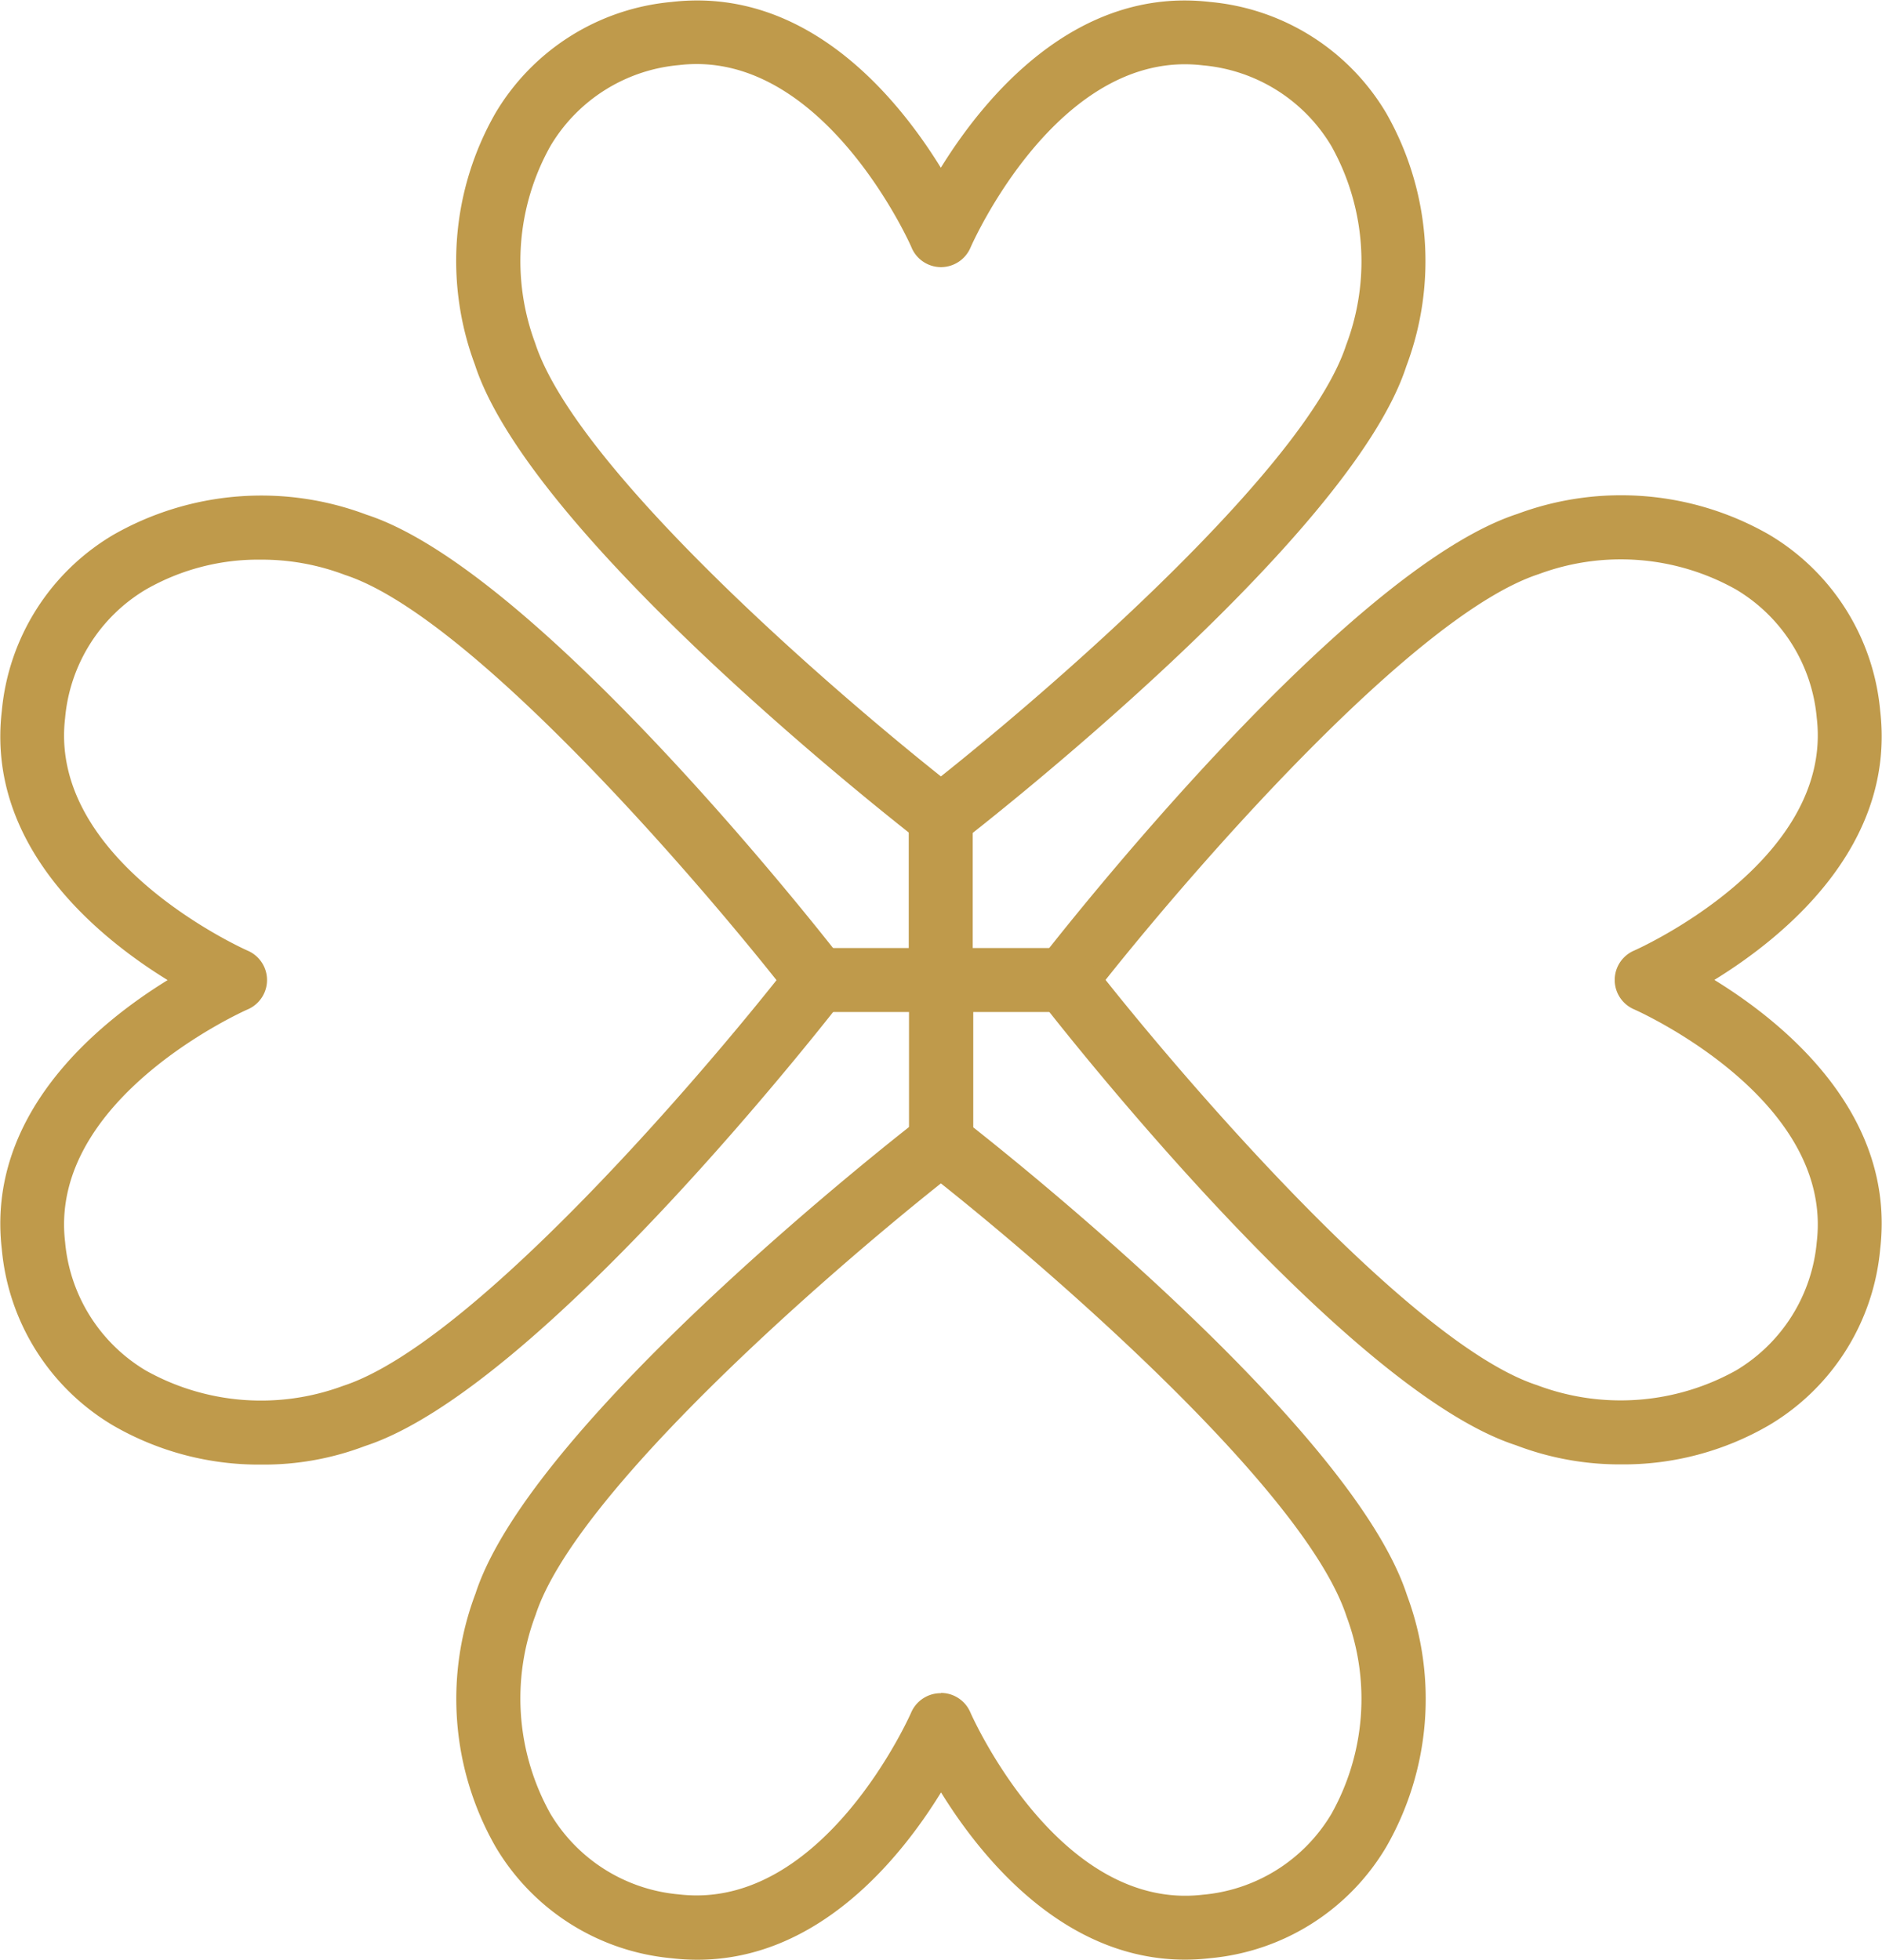
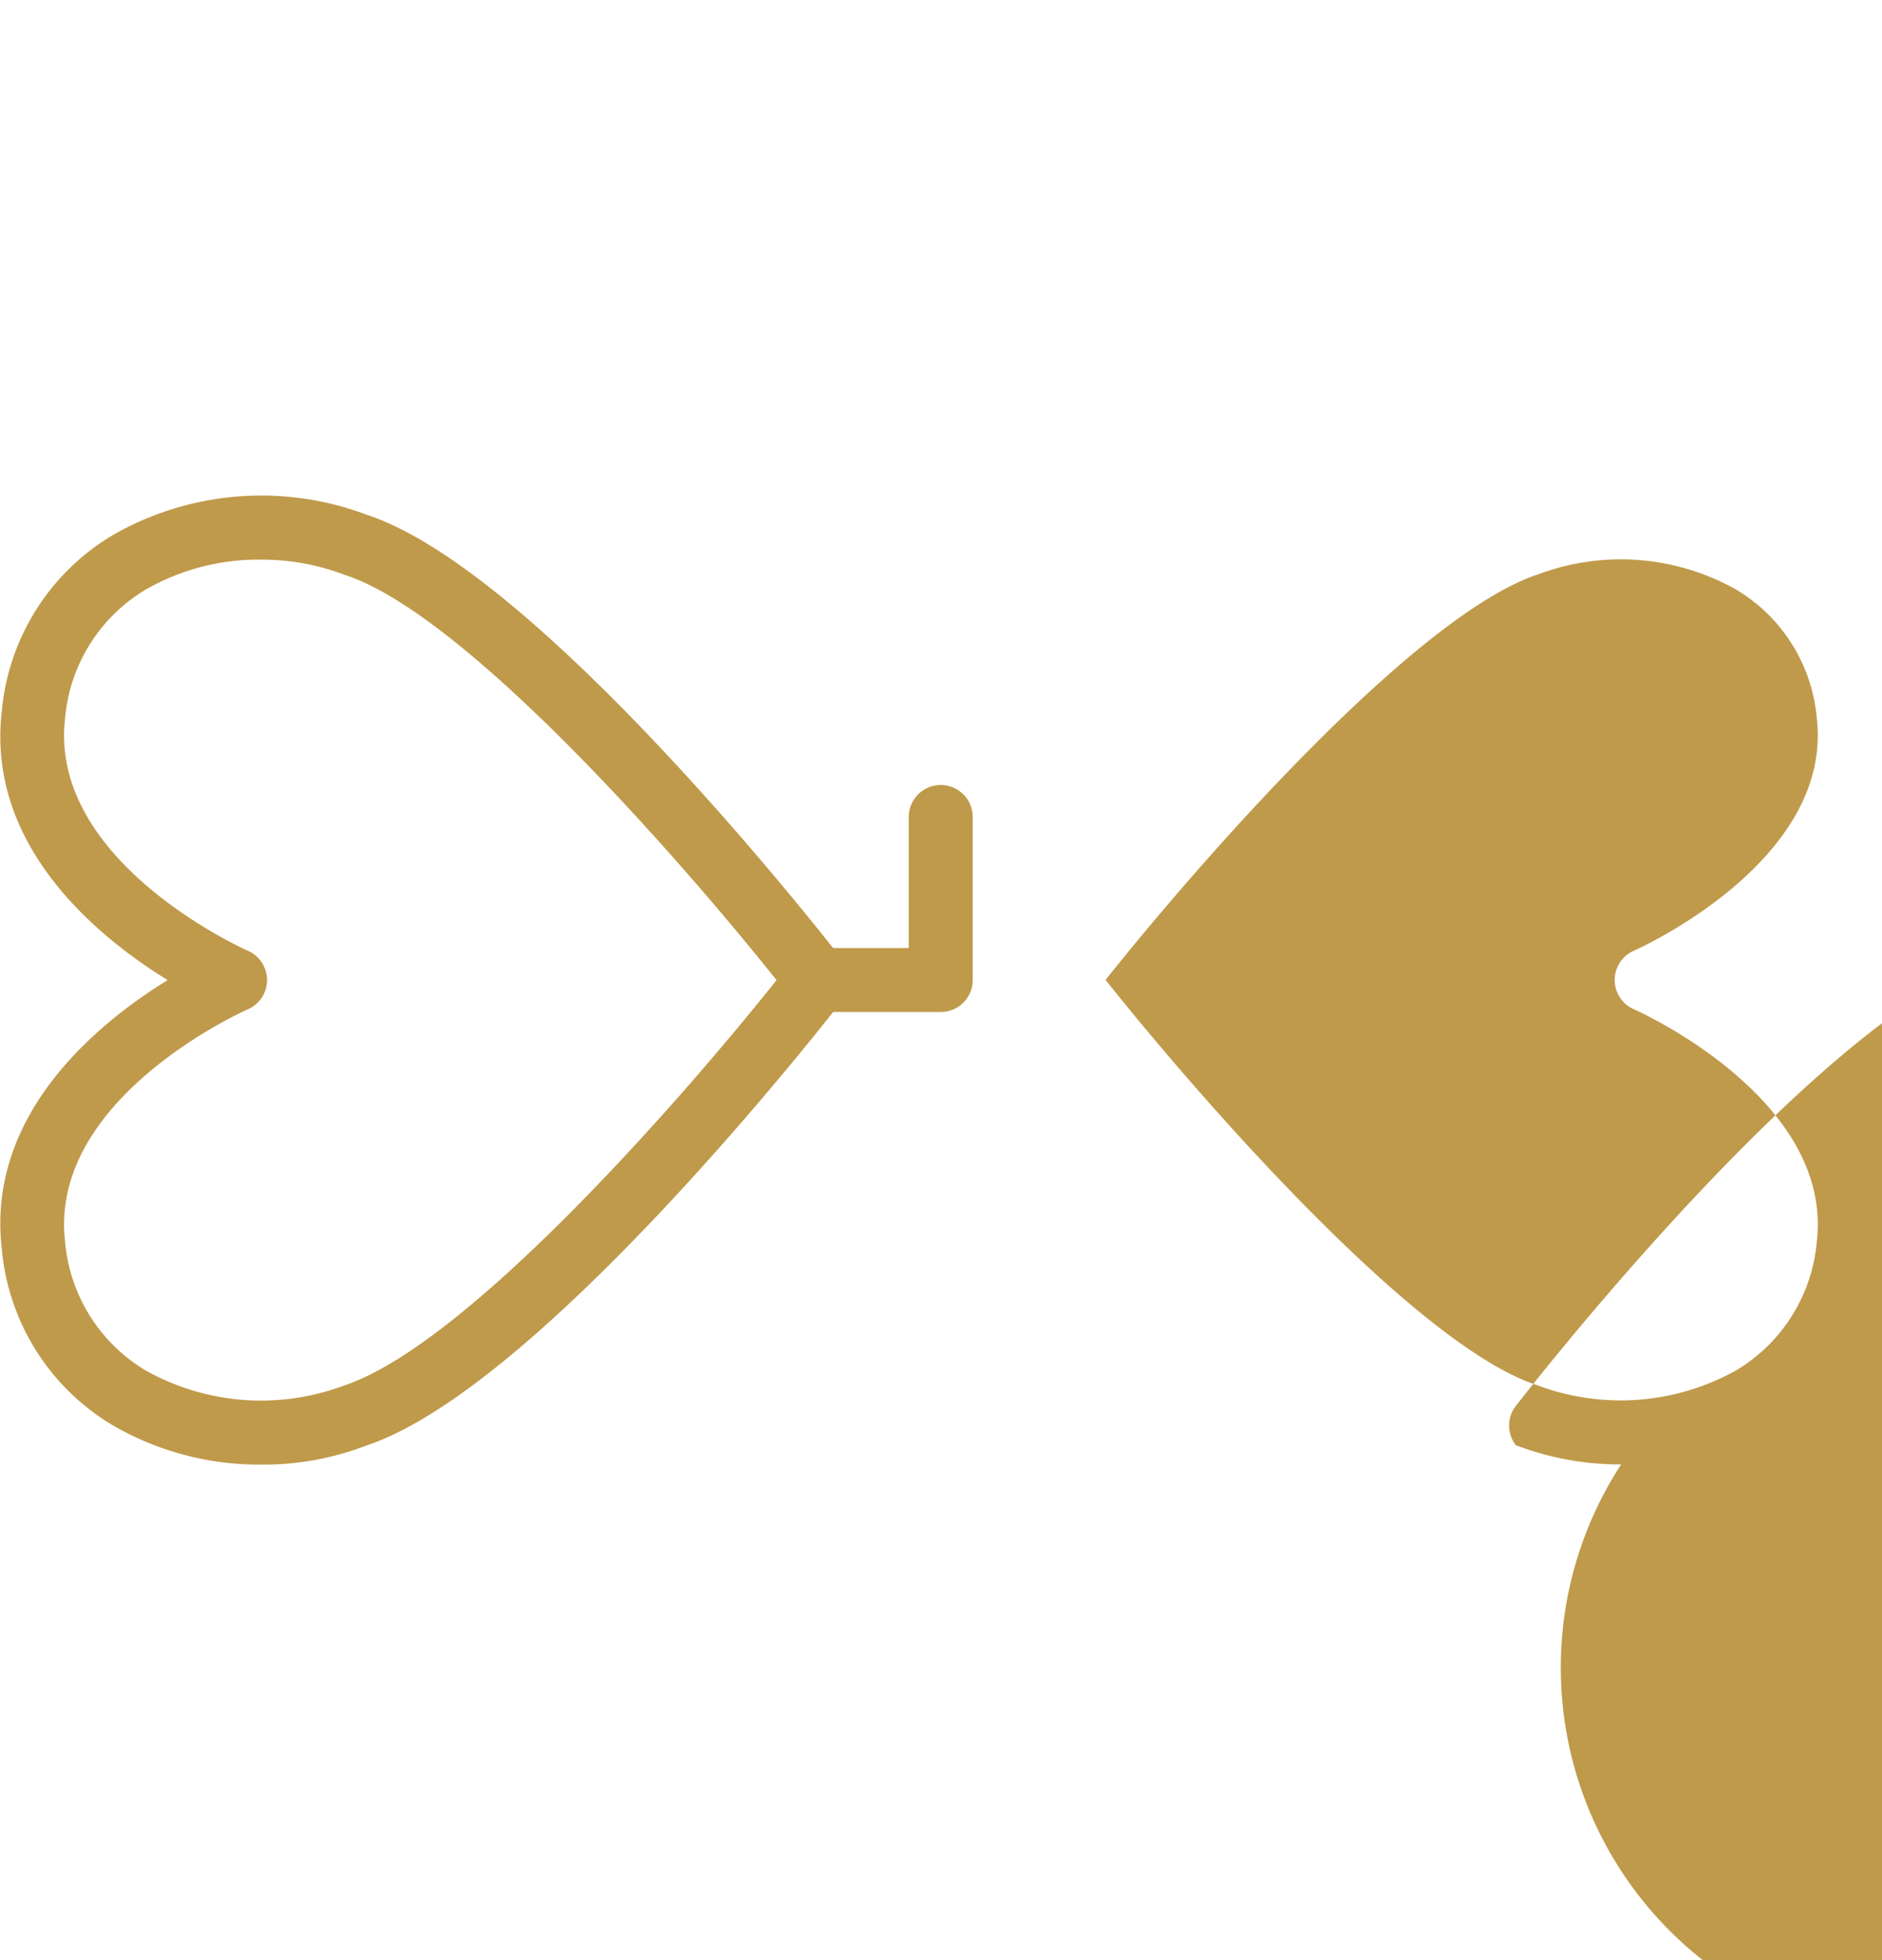
<svg xmlns="http://www.w3.org/2000/svg" width="28.795" height="29.993" viewBox="0 0 28.795 29.993">
  <g id="equilibre" transform="translate(-990.342 -1184.888)">
    <g id="Groupe_4403" data-name="Groupe 4403" transform="translate(997.323 1184.888)">
-       <path id="Tracé_5679" data-name="Tracé 5679" d="M1003.558,1197.879a.482.482,0,0,1-.3-.1c-.243-.188-5.961-4.633-6.831-7.311a4.55,4.55,0,0,1,.315-3.85,3.5,3.5,0,0,1,2.694-1.7c2.068-.24,3.456,1.459,4.12,2.537.666-1.078,2.062-2.776,4.12-2.537a3.5,3.5,0,0,1,2.694,1.7,4.569,4.569,0,0,1,.307,3.877c-.861,2.652-6.578,7.1-6.821,7.285A.485.485,0,0,1,1003.558,1197.879Zm-3.739-12.011a2.26,2.26,0,0,0-.267.016,2.548,2.548,0,0,0-1.969,1.238,3.6,3.6,0,0,0-.234,3.016c.617,1.9,4.442,5.225,6.208,6.631,1.768-1.406,5.591-4.734,6.2-6.6a3.614,3.614,0,0,0-.224-3.043,2.548,2.548,0,0,0-1.968-1.238c-2.218-.266-3.544,2.761-3.557,2.793a.492.492,0,0,1-.449.295h0a.49.49,0,0,1-.449-.295C1003.1,1188.647,1001.863,1185.868,999.819,1185.868Z" transform="translate(-996.142 -1184.888)" fill="#bf9a4b" />
-     </g>
+       </g>
    <g id="Groupe_4404" data-name="Groupe 4404" transform="translate(997.325 1201.89)">
-       <path id="Tracé_5680" data-name="Tracé 5680" d="M999.832,1212a3.393,3.393,0,0,1-.395-.023,3.5,3.5,0,0,1-2.694-1.706,4.563,4.563,0,0,1-.306-3.876c.861-2.652,6.578-7.1,6.821-7.285a.489.489,0,0,1,.6,0c.243.188,5.961,4.633,6.83,7.311a4.547,4.547,0,0,1-.315,3.849,3.5,3.5,0,0,1-2.694,1.706c-2.06.238-3.455-1.459-4.12-2.537C1002.936,1210.453,1001.679,1212,999.832,1212Zm3.725-4.083h0a.489.489,0,0,1,.449.294c.013.031,1.343,3.053,3.558,2.794a2.548,2.548,0,0,0,1.968-1.237,3.6,3.6,0,0,0,.233-3.017c-.617-1.9-4.44-5.225-6.208-6.631-1.767,1.406-5.591,4.734-6.2,6.6a3.619,3.619,0,0,0,.224,3.043,2.548,2.548,0,0,0,1.969,1.237c2.211.259,3.545-2.762,3.557-2.794A.491.491,0,0,1,1003.557,1207.921Z" transform="translate(-996.144 -1199.013)" fill="#bf9a4b" />
-     </g>
+       </g>
    <g id="Groupe_4407" data-name="Groupe 4407" transform="translate(990.342 1192.468)">
      <g id="Groupe_4405" data-name="Groupe 4405" transform="translate(15.804)">
-         <path id="Tracé_5681" data-name="Tracé 5681" d="M1012.471,1206.015a4.451,4.451,0,0,1-1.612-.294c-2.652-.861-7.1-6.578-7.286-6.82a.491.491,0,0,1,0-.6c.189-.242,4.634-5.959,7.311-6.831a4.554,4.554,0,0,1,3.85.317,3.5,3.5,0,0,1,1.7,2.694c.242,2.063-1.458,3.456-2.537,4.12,1.08.664,2.779,2.057,2.537,4.12a3.5,3.5,0,0,1-1.7,2.694A4.437,4.437,0,0,1,1012.471,1206.015Zm-7.888-7.413c1.406,1.767,4.733,5.591,6.6,6.2a3.626,3.626,0,0,0,3.044-.224,2.551,2.551,0,0,0,1.237-1.968c.258-2.205-2.764-3.545-2.794-3.558a.489.489,0,0,1,0-.9c.03-.013,3.051-1.354,2.794-3.558a2.548,2.548,0,0,0-1.237-1.968,3.6,3.6,0,0,0-3.018-.234C1009.317,1193.011,1005.988,1196.834,1004.583,1198.6Z" transform="translate(-1003.471 -1191.186)" fill="#bf9a4b" />
+         <path id="Tracé_5681" data-name="Tracé 5681" d="M1012.471,1206.015a4.451,4.451,0,0,1-1.612-.294a.491.491,0,0,1,0-.6c.189-.242,4.634-5.959,7.311-6.831a4.554,4.554,0,0,1,3.85.317,3.5,3.5,0,0,1,1.7,2.694c.242,2.063-1.458,3.456-2.537,4.12,1.08.664,2.779,2.057,2.537,4.12a3.5,3.5,0,0,1-1.7,2.694A4.437,4.437,0,0,1,1012.471,1206.015Zm-7.888-7.413c1.406,1.767,4.733,5.591,6.6,6.2a3.626,3.626,0,0,0,3.044-.224,2.551,2.551,0,0,0,1.237-1.968c.258-2.205-2.764-3.545-2.794-3.558a.489.489,0,0,1,0-.9c.03-.013,3.051-1.354,2.794-3.558a2.548,2.548,0,0,0-1.237-1.968,3.6,3.6,0,0,0-3.018-.234C1009.317,1193.011,1005.988,1196.834,1004.583,1198.6Z" transform="translate(-1003.471 -1191.186)" fill="#bf9a4b" />
      </g>
      <g id="Groupe_4406" data-name="Groupe 4406" transform="translate(0 0.002)">
        <path id="Tracé_5682" data-name="Tracé 5682" d="M994.341,1206.017a4.454,4.454,0,0,1-2.271-.6,3.5,3.5,0,0,1-1.7-2.694c-.242-2.063,1.459-3.456,2.537-4.12-1.078-.664-2.779-2.057-2.537-4.12a3.5,3.5,0,0,1,1.706-2.694,4.566,4.566,0,0,1,3.876-.307c2.651.862,7.1,6.579,7.285,6.821a.491.491,0,0,1,0,.6c-.188.242-4.634,5.959-7.311,6.83A4.353,4.353,0,0,1,994.341,1206.017Zm-.01-13.848a3.453,3.453,0,0,0-1.757.457,2.548,2.548,0,0,0-1.236,1.968c-.259,2.2,2.762,3.545,2.792,3.558a.489.489,0,0,1,0,.9c-.03.013-3.051,1.353-2.792,3.558a2.55,2.55,0,0,0,1.236,1.968,3.61,3.61,0,0,0,3.018.234c1.9-.618,5.225-4.442,6.631-6.208-1.407-1.768-4.734-5.591-6.6-6.2A3.581,3.581,0,0,0,994.331,1192.169Z" transform="translate(-990.342 -1191.187)" fill="#bf9a4b" />
      </g>
    </g>
    <g id="Groupe_4408" data-name="Groupe 4408" transform="translate(1004.25 1199.395)">
-       <path id="Tracé_5683" data-name="Tracé 5683" d="M1002.386,1200.414a.489.489,0,0,1-.489-.49v-2.494a.489.489,0,0,1,.489-.49h1.9a.489.489,0,0,1,0,.979h-1.406v2.005A.49.49,0,0,1,1002.386,1200.414Z" transform="translate(-1001.897 -1196.94)" fill="#bf9a4b" />
-     </g>
+       </g>
    <g id="Groupe_4409" data-name="Groupe 4409" transform="translate(1002.355 1196.901)">
      <path id="Tracé_5684" data-name="Tracé 5684" d="M1002.706,1198.341h-1.9a.489.489,0,0,1,0-.979h1.407v-2.005a.489.489,0,0,1,.979,0v2.5A.489.489,0,0,1,1002.706,1198.341Z" transform="translate(-1000.322 -1194.868)" fill="#bf9a4b" />
    </g>
  </g>
</svg>